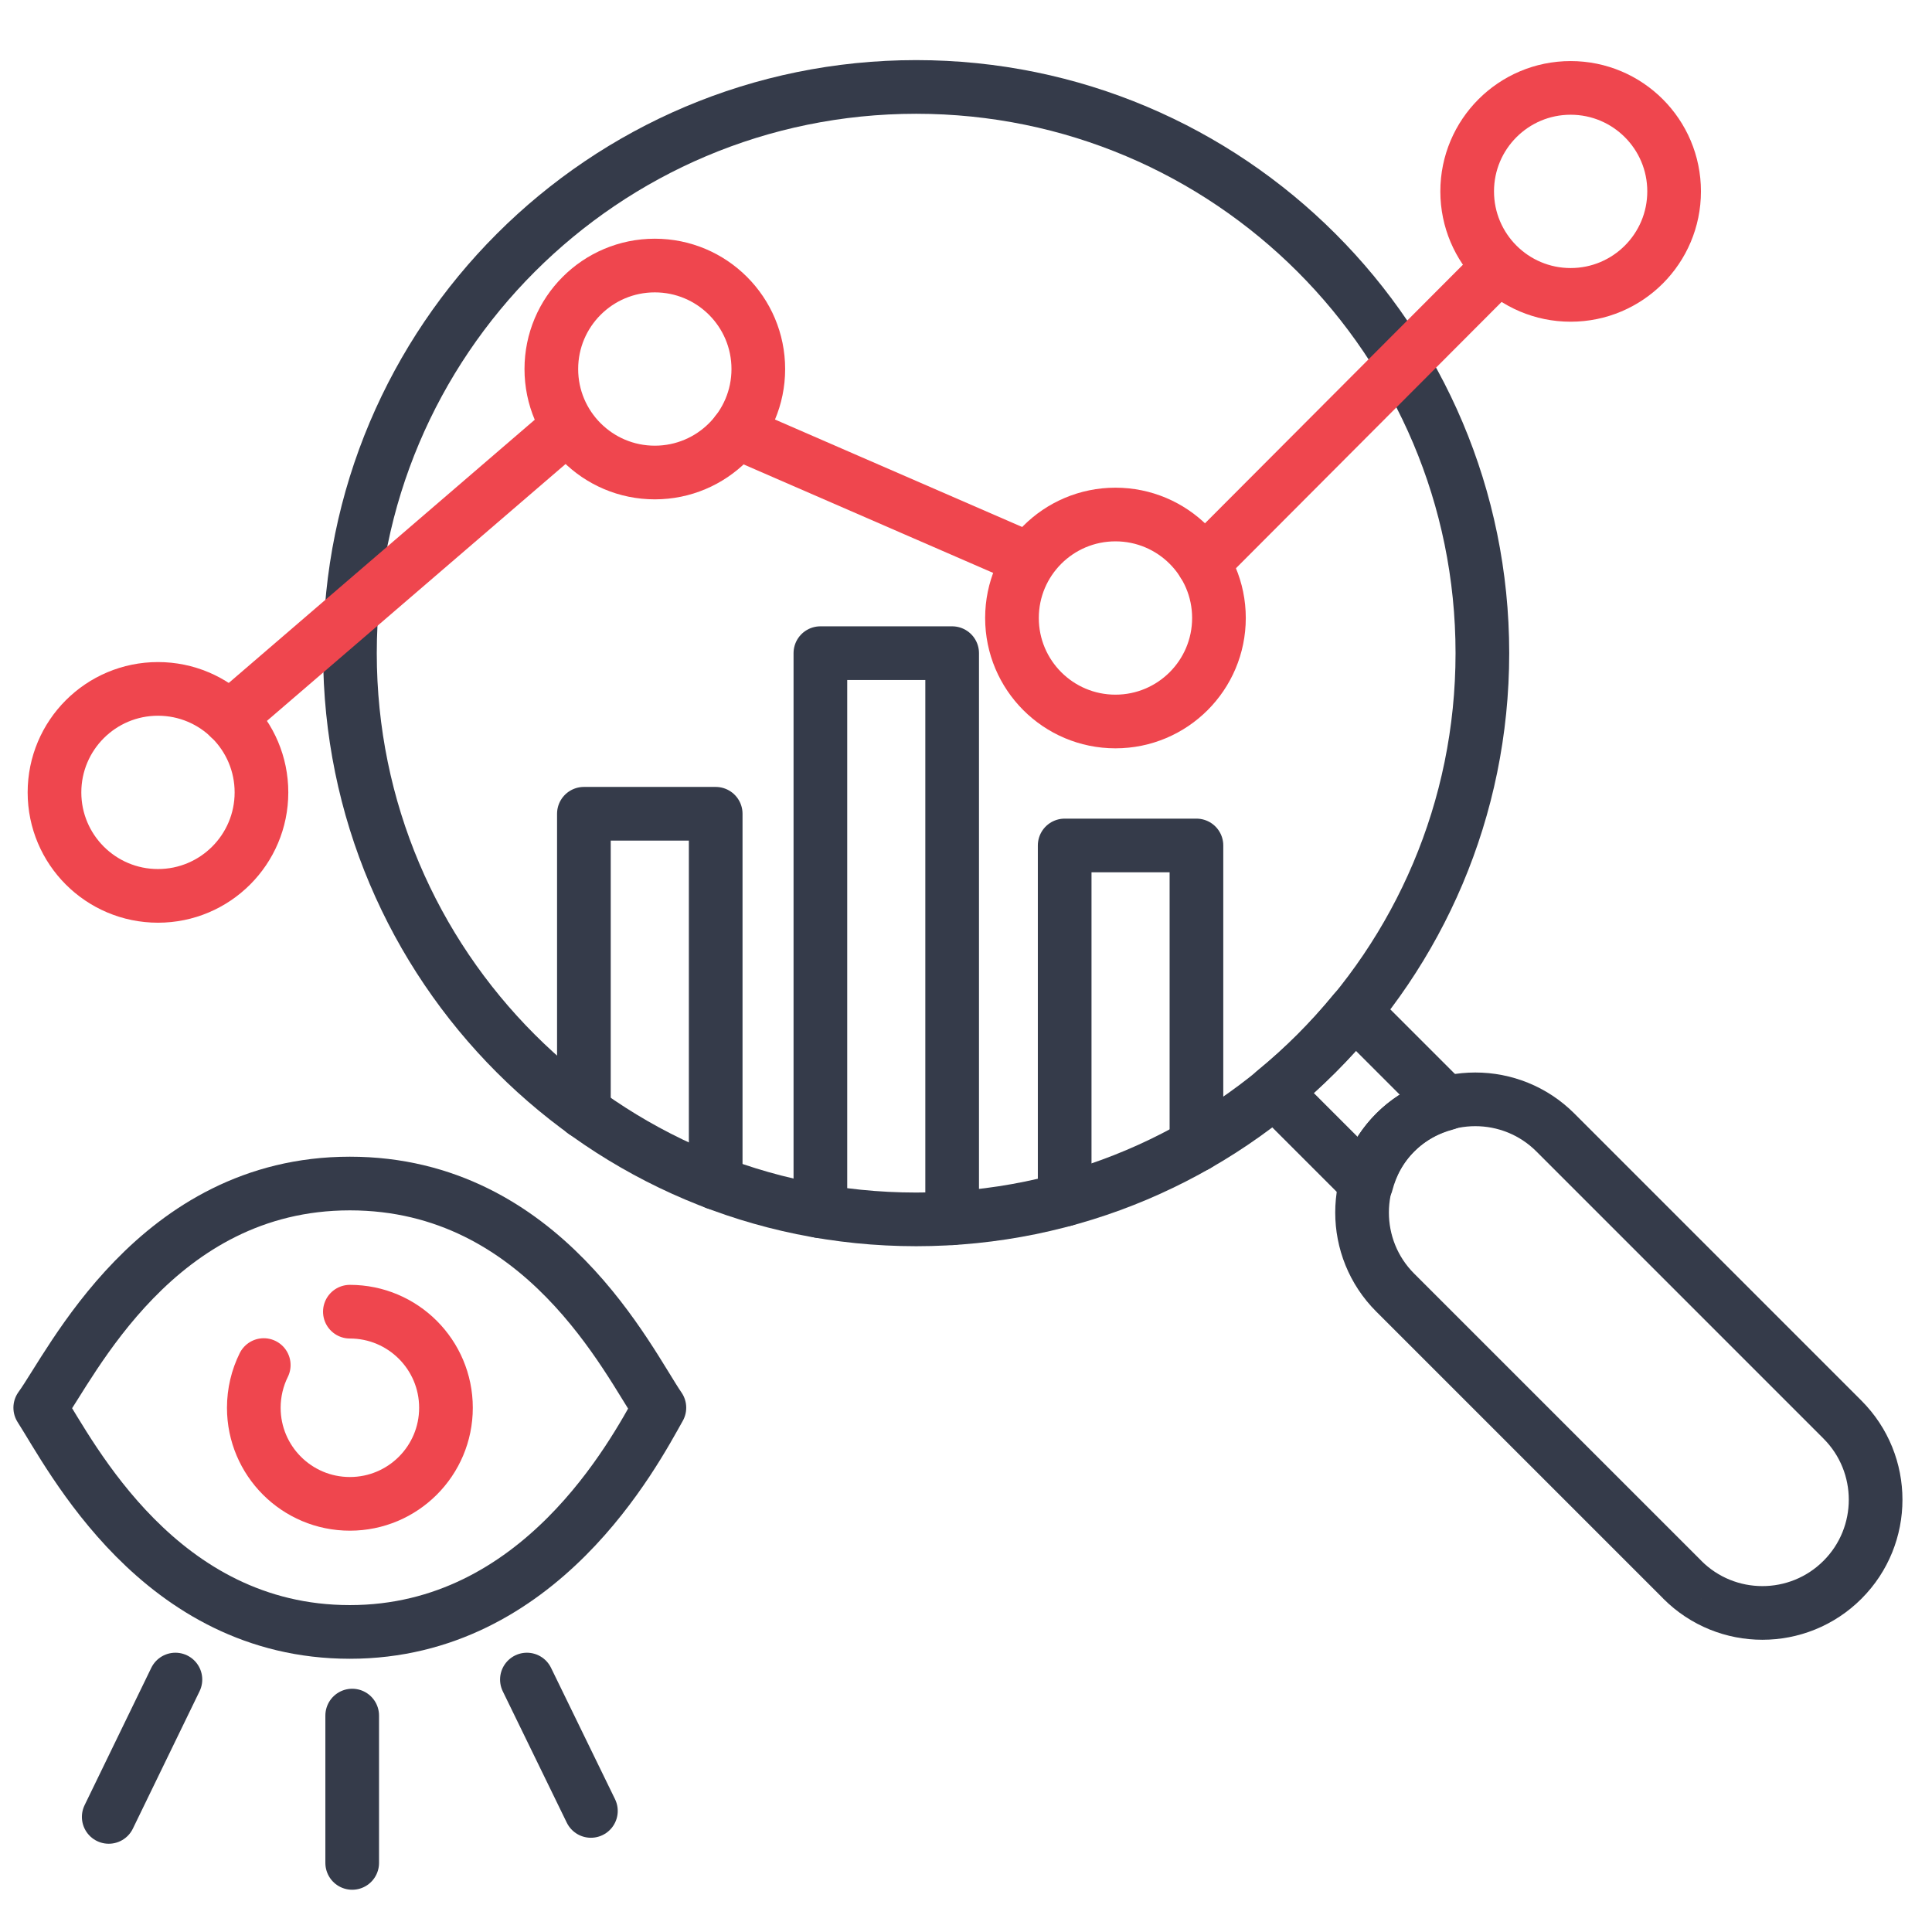
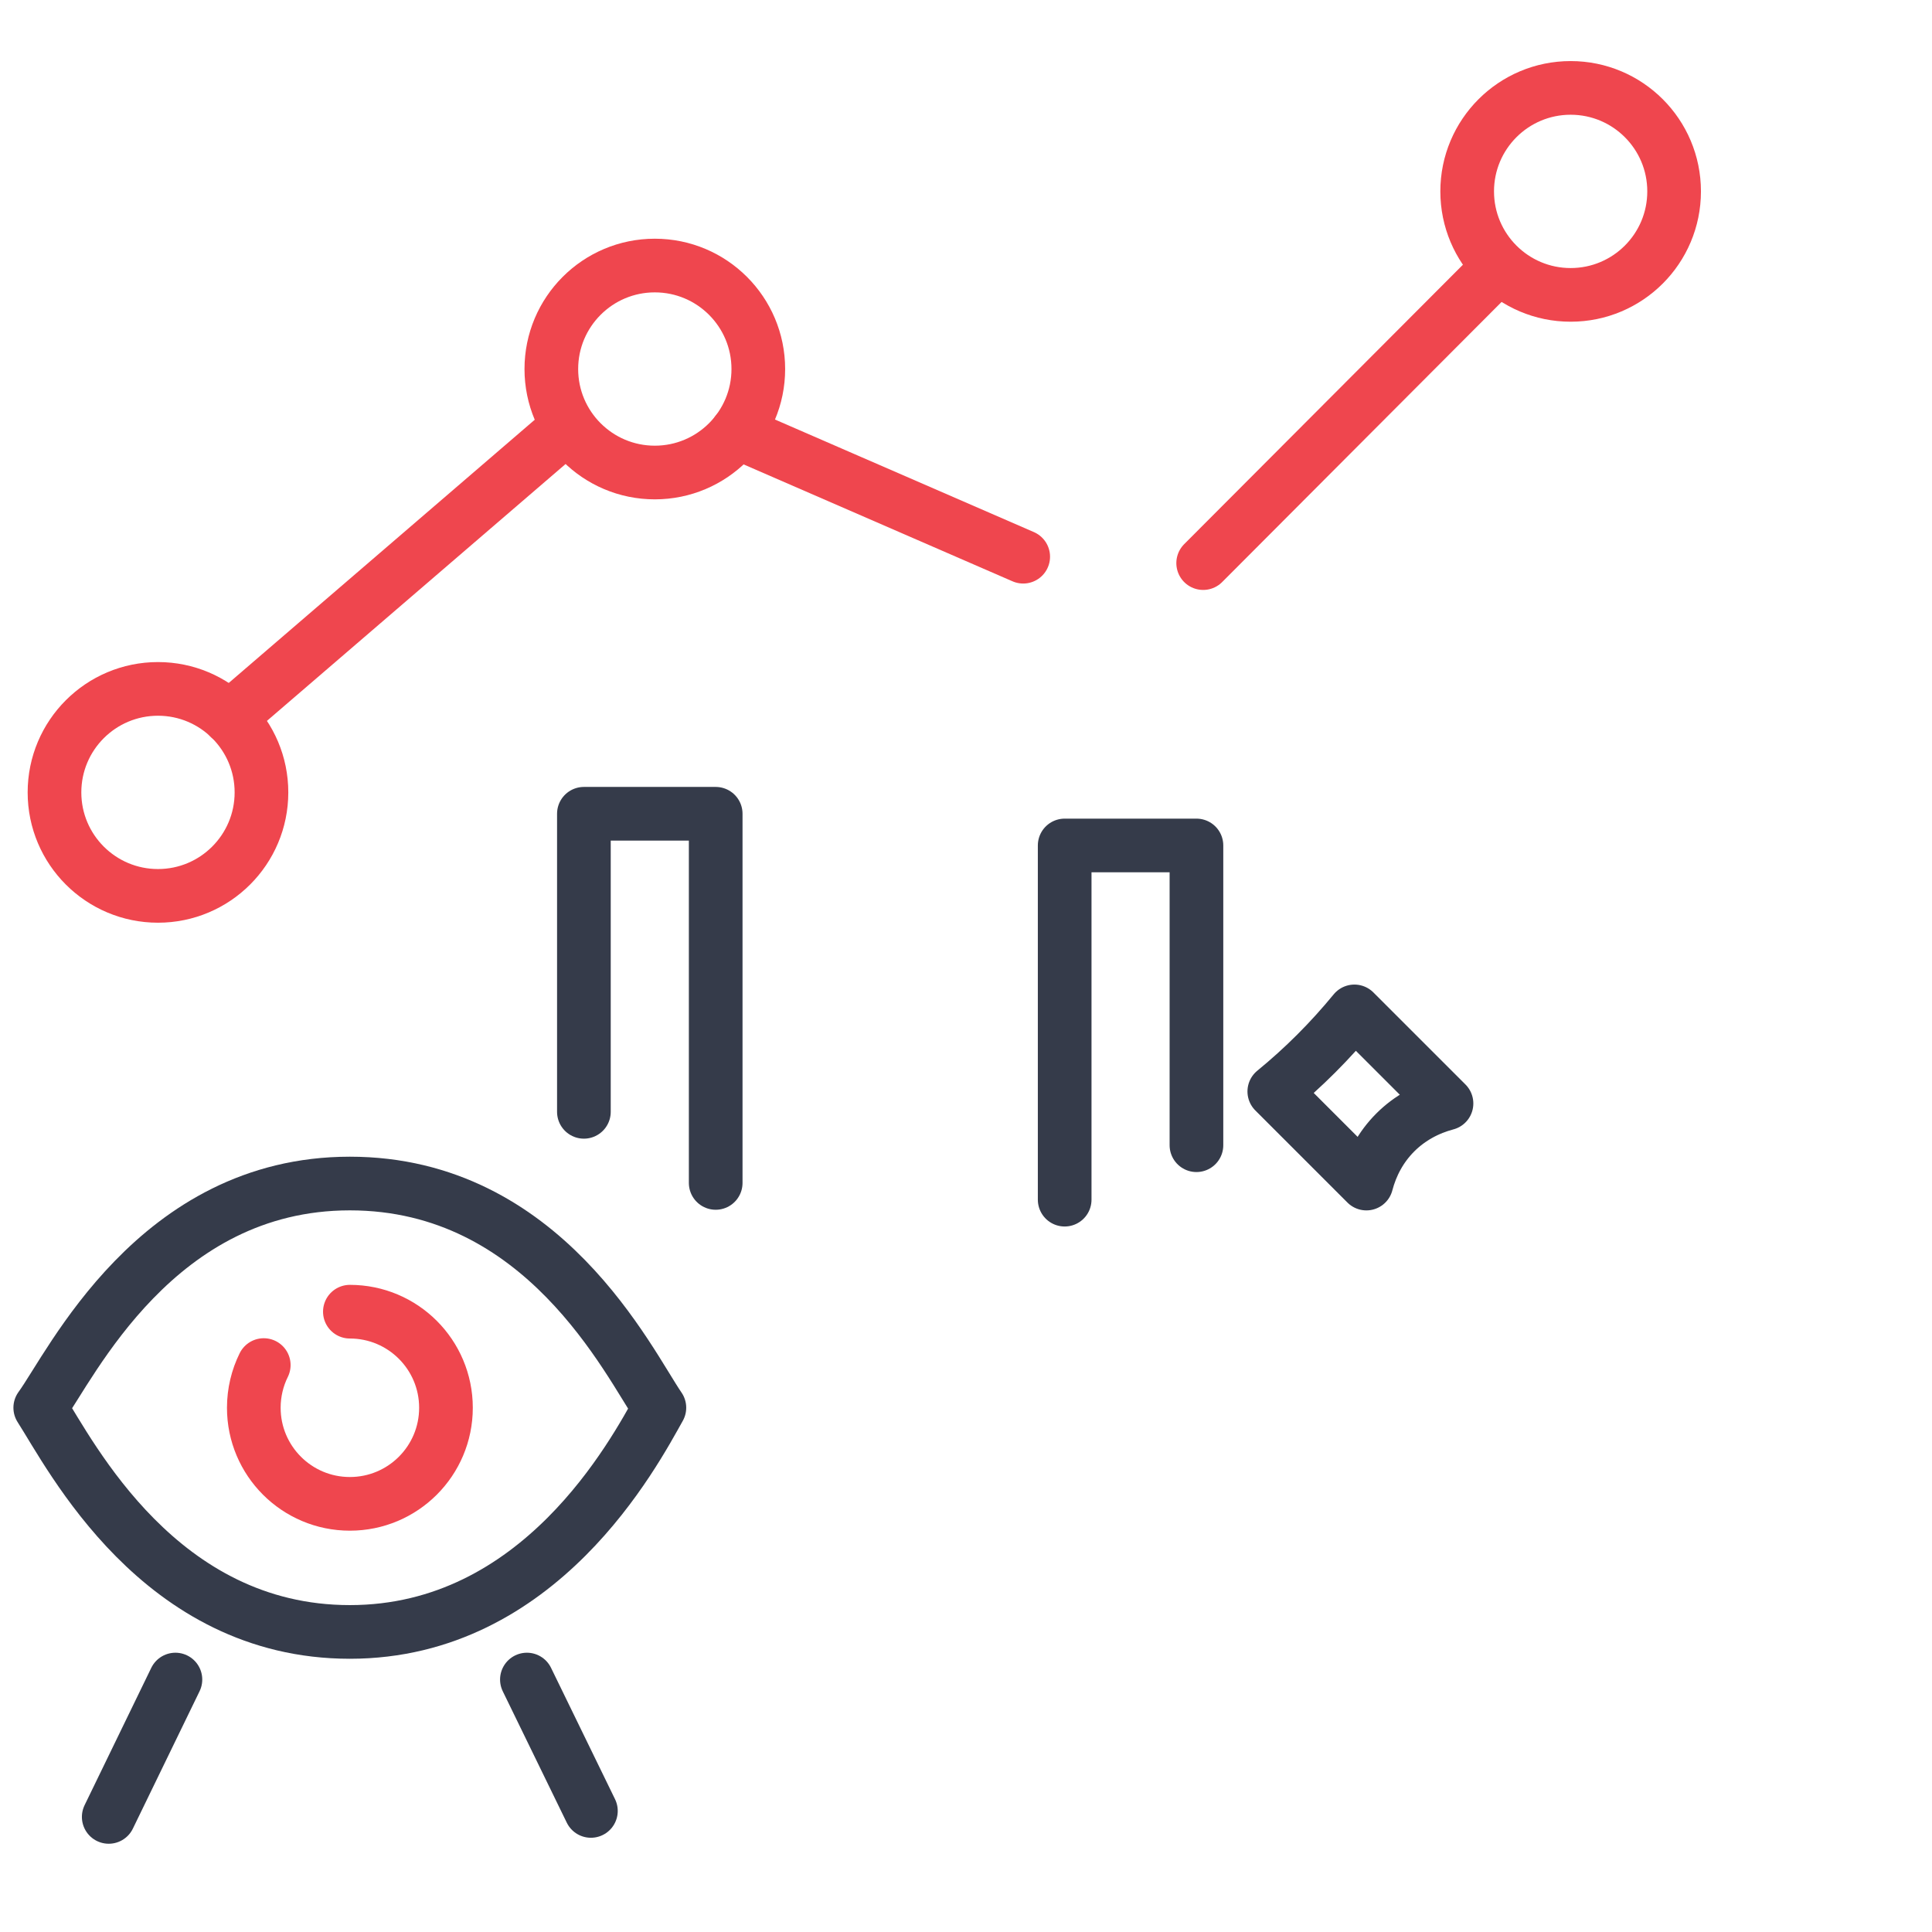
<svg xmlns="http://www.w3.org/2000/svg" width="54" height="54" viewBox="0 0 54 54" fill="none">
-   <path d="M47.023 44.154L38.997 36.129C37.761 34.894 37.761 32.889 38.997 31.653C40.233 30.418 42.237 30.418 43.473 31.653L51.498 39.679C52.733 40.915 52.733 42.92 51.498 44.155C50.262 45.391 48.257 45.391 47.022 44.155L47.023 44.154Z" stroke="#353B4A" stroke-width="1.5" stroke-linecap="round" stroke-linejoin="round" />
  <path d="M39 31.651C39.41 31.242 39.907 30.981 40.43 30.842L37.856 28.269C37.185 29.087 36.437 29.837 35.617 30.507L38.191 33.081C38.328 32.558 38.59 32.061 39 31.651Z" stroke="#353B4A" stroke-width="1.5" stroke-linecap="round" stroke-linejoin="round" />
-   <path d="M25.607 34.082C34.347 34.082 41.433 26.996 41.433 18.256C41.433 9.516 34.347 2.43 25.607 2.43C16.867 2.43 9.781 9.516 9.781 18.256C9.781 26.996 16.867 34.082 25.607 34.082Z" stroke="#353B4A" stroke-width="1.5" stroke-linecap="round" stroke-linejoin="round" />
  <path d="M16.32 31.076V22.745H20.004V33.063" stroke="#353B4A" stroke-width="1.5" stroke-linecap="round" stroke-linejoin="round" />
-   <path d="M22.93 33.857V18.256H26.613V34.051" stroke="#353B4A" stroke-width="1.5" stroke-linecap="round" stroke-linejoin="round" />
  <path d="M29.758 33.531V23.631H33.441V32.009" stroke="#353B4A" stroke-width="1.5" stroke-linecap="round" stroke-linejoin="round" />
  <path d="M4.416 25.04C6.013 25.04 7.308 23.745 7.308 22.148C7.308 20.55 6.013 19.255 4.416 19.255C2.818 19.255 1.523 20.55 1.523 22.148C1.523 23.745 2.818 25.04 4.416 25.04Z" stroke="#EF464E" stroke-width="1.5" stroke-linecap="round" stroke-linejoin="round" />
  <path d="M18.302 13.207C19.9 13.207 21.195 11.912 21.195 10.315C21.195 8.717 19.9 7.422 18.302 7.422C16.705 7.422 15.41 8.717 15.41 10.315C15.41 11.912 16.705 13.207 18.302 13.207Z" stroke="#EF464E" stroke-width="1.5" stroke-linecap="round" stroke-linejoin="round" />
-   <path d="M31.177 20.166C32.775 20.166 34.07 18.871 34.07 17.273C34.07 15.676 32.775 14.381 31.177 14.381C29.58 14.381 28.285 15.676 28.285 17.273C28.285 18.871 29.58 20.166 31.177 20.166Z" stroke="#EF464E" stroke-width="1.5" stroke-linecap="round" stroke-linejoin="round" />
  <path d="M43.9 8.242C45.498 8.242 46.792 6.947 46.792 5.349C46.792 3.752 45.498 2.457 43.9 2.457C42.303 2.457 41.008 3.752 41.008 5.349C41.008 6.947 42.303 8.242 43.9 8.242Z" stroke="#EF464E" stroke-width="1.5" stroke-linecap="round" stroke-linejoin="round" />
  <path d="M6.414 20.06L15.786 11.999" stroke="#EF464E" stroke-width="1.5" stroke-linecap="round" stroke-linejoin="round" />
  <path d="M20.594 12.08L28.599 15.56" stroke="#EF464E" stroke-width="1.5" stroke-linecap="round" stroke-linejoin="round" />
  <path d="M41.696 7.652L33.629 15.739" stroke="#EF464E" stroke-width="1.5" stroke-linecap="round" stroke-linejoin="round" />
  <path d="M9.778 45.613C15.099 45.613 17.725 40.6 18.43 39.346C17.569 38.093 15.198 33.08 9.778 33.08C4.358 33.08 1.983 38.171 1.125 39.346C1.983 40.678 4.457 45.613 9.778 45.613Z" stroke="#353B4A" stroke-width="1.5" stroke-linecap="round" stroke-linejoin="round" />
  <path d="M7.372 38.154C7.194 38.514 7.094 38.92 7.094 39.348C7.094 40.83 8.296 42.033 9.779 42.033C11.263 42.033 12.465 40.831 12.465 39.348C12.465 37.864 11.263 36.662 9.779 36.662" stroke="#EF464E" stroke-width="1.5" stroke-linecap="round" stroke-linejoin="round" />
  <path d="M4.903 46.944L3.039 50.783" stroke="#353B4A" stroke-width="1.5" stroke-linecap="round" stroke-linejoin="round" />
-   <path d="M9.844 47.951V52.069" stroke="#353B4A" stroke-width="1.5" stroke-linecap="round" stroke-linejoin="round" />
  <path d="M14.727 46.944L16.516 50.616" stroke="#353B4A" stroke-width="1.5" stroke-linecap="round" stroke-linejoin="round" />
</svg>